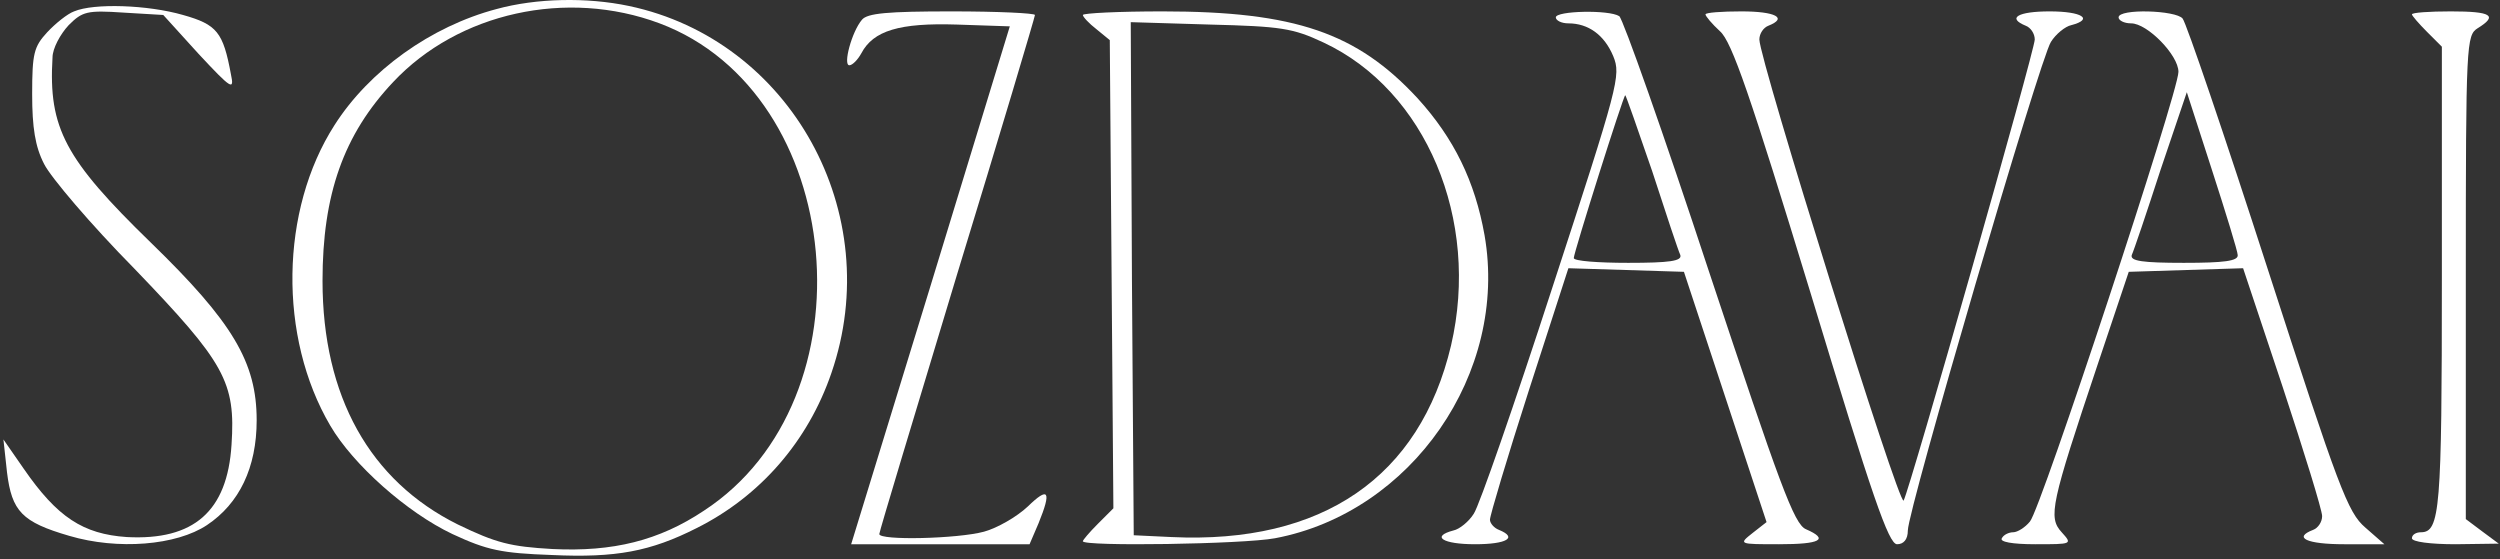
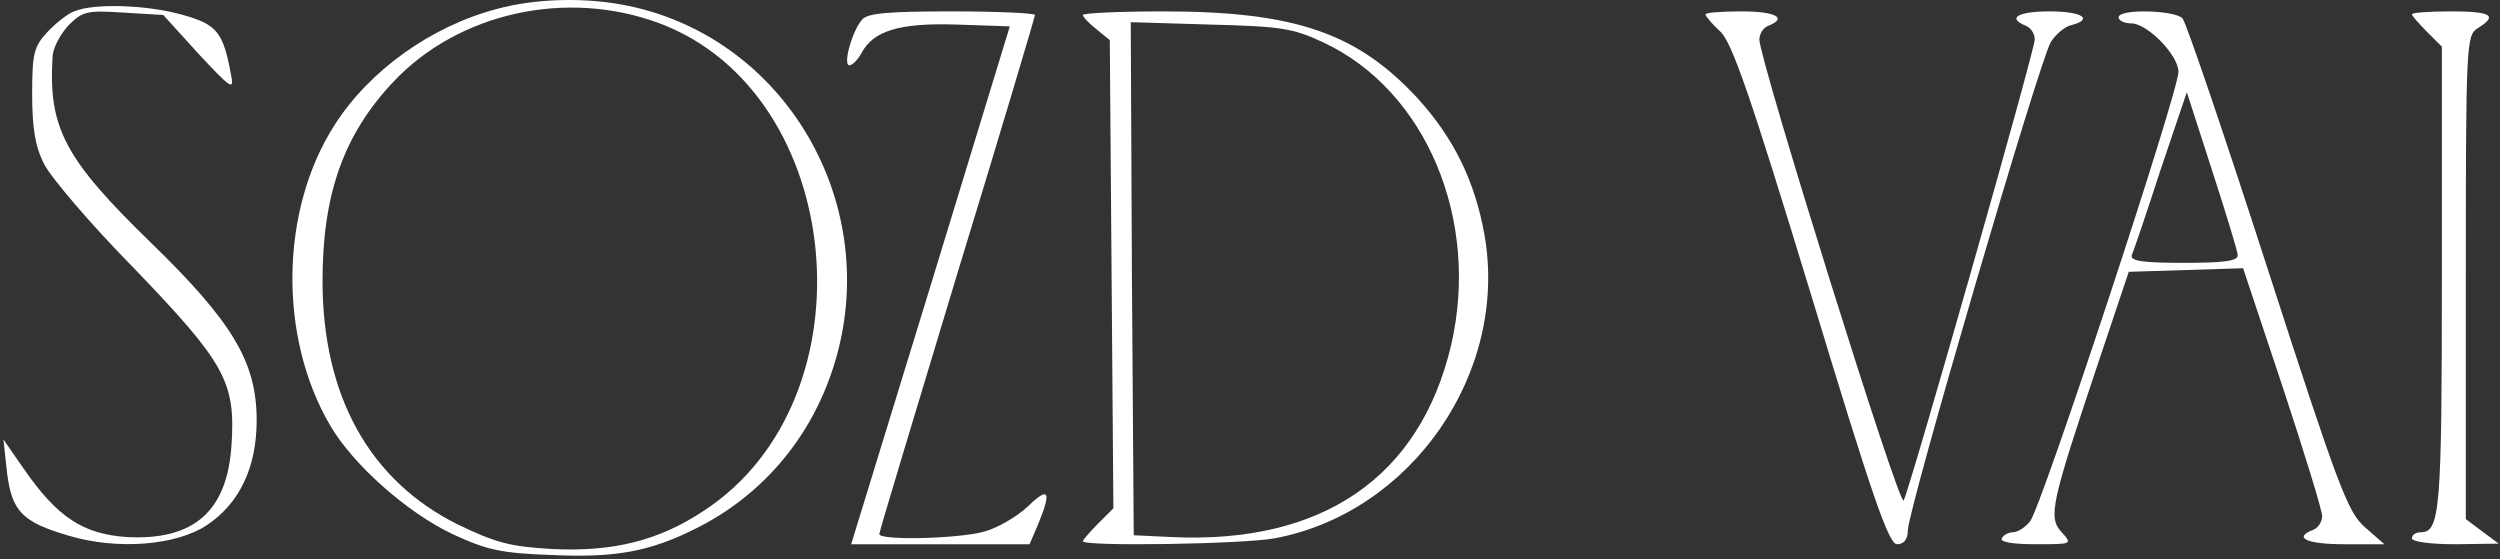
<svg xmlns="http://www.w3.org/2000/svg" width="523" height="117" viewBox="0 0 523 117" fill="none">
  <rect x="0" y="0" width="523" height="117" fill="#333333" stroke="none" />
  <path d="M103.918 1.88C90.141 5.513 77.241 14.781 69.976 26.179C58.579 43.964 58.203 70.517 69.1 89.054C73.859 97.195 85.131 107.216 94.65 111.725C101.914 115.106 104.92 115.733 115.44 116.108C128.841 116.735 136.106 115.357 145.749 110.472C159.025 103.834 169.045 92.311 173.93 78.032C185.452 44.591 165.413 8.393 131.597 1.254C122.704 -0.625 112.184 -0.374 103.918 1.88ZM137.984 4.886C177.061 19.541 182.947 83.543 147.252 106.84C137.859 113.102 128.215 115.482 115.565 114.856C106.798 114.355 103.792 113.603 95.777 109.721C77.366 100.577 67.472 82.917 67.472 58.744C67.472 40.708 71.855 28.183 82.25 17.161C95.902 2.632 118.571 -2.378 137.984 4.886Z" fill="white" />
  <path d="M15.495 2.382C14.117 2.883 11.612 4.887 9.859 6.765C7.104 9.771 6.728 11.149 6.728 19.666C6.728 26.68 7.354 30.688 9.233 34.32C10.61 37.076 19.002 46.971 28.145 56.239C47.057 75.903 49.311 79.911 48.434 93.062C47.558 106.965 40.544 113.102 26.517 112.351C17.374 111.725 11.988 108.218 4.974 98.073L0.716 91.935L1.468 98.824C2.469 106.965 4.599 109.22 14.493 112.1C24.638 115.106 36.912 114.104 43.299 109.846C50.062 105.337 53.695 97.822 53.695 87.927C53.695 75.778 48.685 67.386 31.526 50.728C13.616 33.318 10.109 26.805 10.986 12.026C10.986 10.147 12.614 7.141 14.368 5.262C17.248 2.382 18.25 2.131 25.765 2.632L34.156 3.133L41.546 11.274C48.434 18.664 49.06 19.04 48.309 15.533C46.681 6.765 45.428 5.137 38.289 3.133C30.9 1.004 19.628 0.628 15.495 2.382Z" fill="white" />
  <path d="M180.317 4.135C178.188 6.64 176.309 13.654 177.687 13.654C178.313 13.654 179.44 12.527 180.192 11.149C182.697 6.39 188.207 4.761 200.106 5.137L211.252 5.513L194.72 59.621L178.063 113.854H196.724H215.385L217.264 109.47C220.019 102.707 219.393 101.705 215.01 105.963C212.755 108.093 208.622 110.472 205.867 111.224C200.356 112.727 183.949 113.103 183.949 111.725C183.949 111.224 191.338 86.8 200.231 57.366C209.248 27.933 216.513 3.509 216.513 3.133C216.513 2.757 208.747 2.382 199.104 2.382C185.702 2.382 181.444 2.757 180.317 4.135Z" fill="white" />
  <path d="M226.532 3.133C226.532 3.509 227.785 4.887 229.413 6.139L232.168 8.394L232.544 57.366L232.92 106.339L229.663 109.595C227.91 111.349 226.532 112.977 226.532 113.228C226.532 114.355 260.098 113.854 266.736 112.601C295.292 107.216 315.581 78.033 310.571 49.225C308.567 37.953 304.184 28.935 296.544 20.543C283.894 6.891 270.994 2.382 243.19 2.382C234.047 2.382 226.532 2.757 226.532 3.133ZM276.881 8.895C298.297 18.915 309.695 45.969 303.558 72.271C297.045 99.826 276.63 113.854 245.068 112.351L237.178 111.975L236.802 58.368L236.552 4.636L253.084 5.137C267.988 5.513 270.493 5.889 276.881 8.895Z" fill="white" />
-   <path d="M325.476 3.634C325.476 4.26 326.603 4.887 328.106 4.887C332.239 4.887 335.62 7.266 337.499 11.775C339.127 15.783 338.626 17.662 324.724 60.247C316.834 84.546 309.444 105.838 308.317 107.466C307.315 109.095 305.311 110.723 304.059 110.973C299.299 112.226 301.804 113.854 308.568 113.854C315.205 113.854 317.585 112.476 313.577 110.848C312.575 110.472 311.699 109.47 311.699 108.719C311.699 107.842 315.331 95.693 319.84 81.665L328.106 56.114L340.254 56.49L352.278 56.865L360.92 83.043L369.562 109.22L366.681 111.474C363.675 113.854 363.675 113.854 372.192 113.854C380.834 113.854 382.712 112.852 377.828 110.723C375.323 109.721 372.317 101.329 357.538 56.865C348.02 27.933 339.503 3.885 338.751 3.384C336.622 2.006 325.476 2.256 325.476 3.634ZM345.64 35.823C348.521 44.716 351.151 52.607 351.526 53.358C351.902 54.611 349.272 54.987 340.63 54.987C334.368 54.987 329.233 54.611 329.233 53.985C329.233 52.857 339.628 19.917 340.004 19.917C340.129 19.917 342.634 27.056 345.64 35.823Z" fill="white" />
  <path d="M356.787 3.008C356.787 3.384 358.164 5.012 359.793 6.515C362.298 8.644 366.18 20.042 378.83 61.5C391.73 104.085 395.112 113.854 396.865 113.854C398.243 113.854 399.119 112.852 399.119 110.973C399.119 106.715 426.799 12.151 429.053 8.769C430.055 7.141 432.059 5.513 433.311 5.262C438.071 4.01 435.566 2.382 428.802 2.382C422.164 2.382 419.785 3.759 423.793 5.388C424.795 5.763 425.671 7.016 425.671 8.268C425.671 10.523 399.62 102.081 398.243 104.711C397.366 106.339 368.059 12.402 368.059 8.268C368.059 7.016 368.935 5.763 369.937 5.388C374.071 3.759 371.44 2.382 364.301 2.382C360.168 2.382 356.787 2.632 356.787 3.008Z" fill="white" />
  <path d="M443.206 3.634C443.206 4.26 444.333 4.887 445.836 4.887C449.217 4.887 455.73 11.525 455.73 15.032C455.73 19.29 426.924 106.59 424.669 109.095C423.667 110.347 422.039 111.349 421.163 111.349C420.286 111.349 419.159 111.85 418.783 112.602C418.282 113.353 420.912 113.854 425.797 113.854C433.562 113.854 433.562 113.854 431.307 111.349C428.427 108.218 429.053 105.462 438.822 76.279L445.335 56.865L457.233 56.49L469.256 56.114L477.523 80.913C482.031 94.566 485.789 106.715 485.789 107.967C485.789 109.22 484.912 110.472 483.91 110.848C479.652 112.476 482.532 113.854 490.423 113.854H498.814L494.806 110.347C491.174 107.216 489.296 102.331 474.392 56.239C465.374 28.308 457.358 4.761 456.607 3.885C455.229 2.131 443.206 1.755 443.206 3.634ZM468.129 53.358C468.255 54.611 465.249 54.987 456.857 54.987C448.215 54.987 445.585 54.611 445.961 53.358C446.337 52.607 449.092 44.466 451.973 35.573L457.483 19.29L462.744 35.573C465.624 44.466 468.129 52.607 468.129 53.358Z" fill="white" />
  <path d="M504.575 3.008C504.575 3.258 505.953 4.887 507.707 6.64L510.838 9.771V58.118C510.838 106.59 510.462 111.349 506.454 111.349C505.452 111.349 504.575 111.85 504.575 112.602C504.575 113.353 508.458 113.854 513.718 113.854L522.736 113.729L519.354 111.224L515.847 108.594V57.993C515.847 8.769 515.973 7.392 518.352 5.889C522.611 3.258 521.233 2.382 512.716 2.382C508.208 2.382 504.575 2.632 504.575 3.008Z" fill="white" />
</svg>